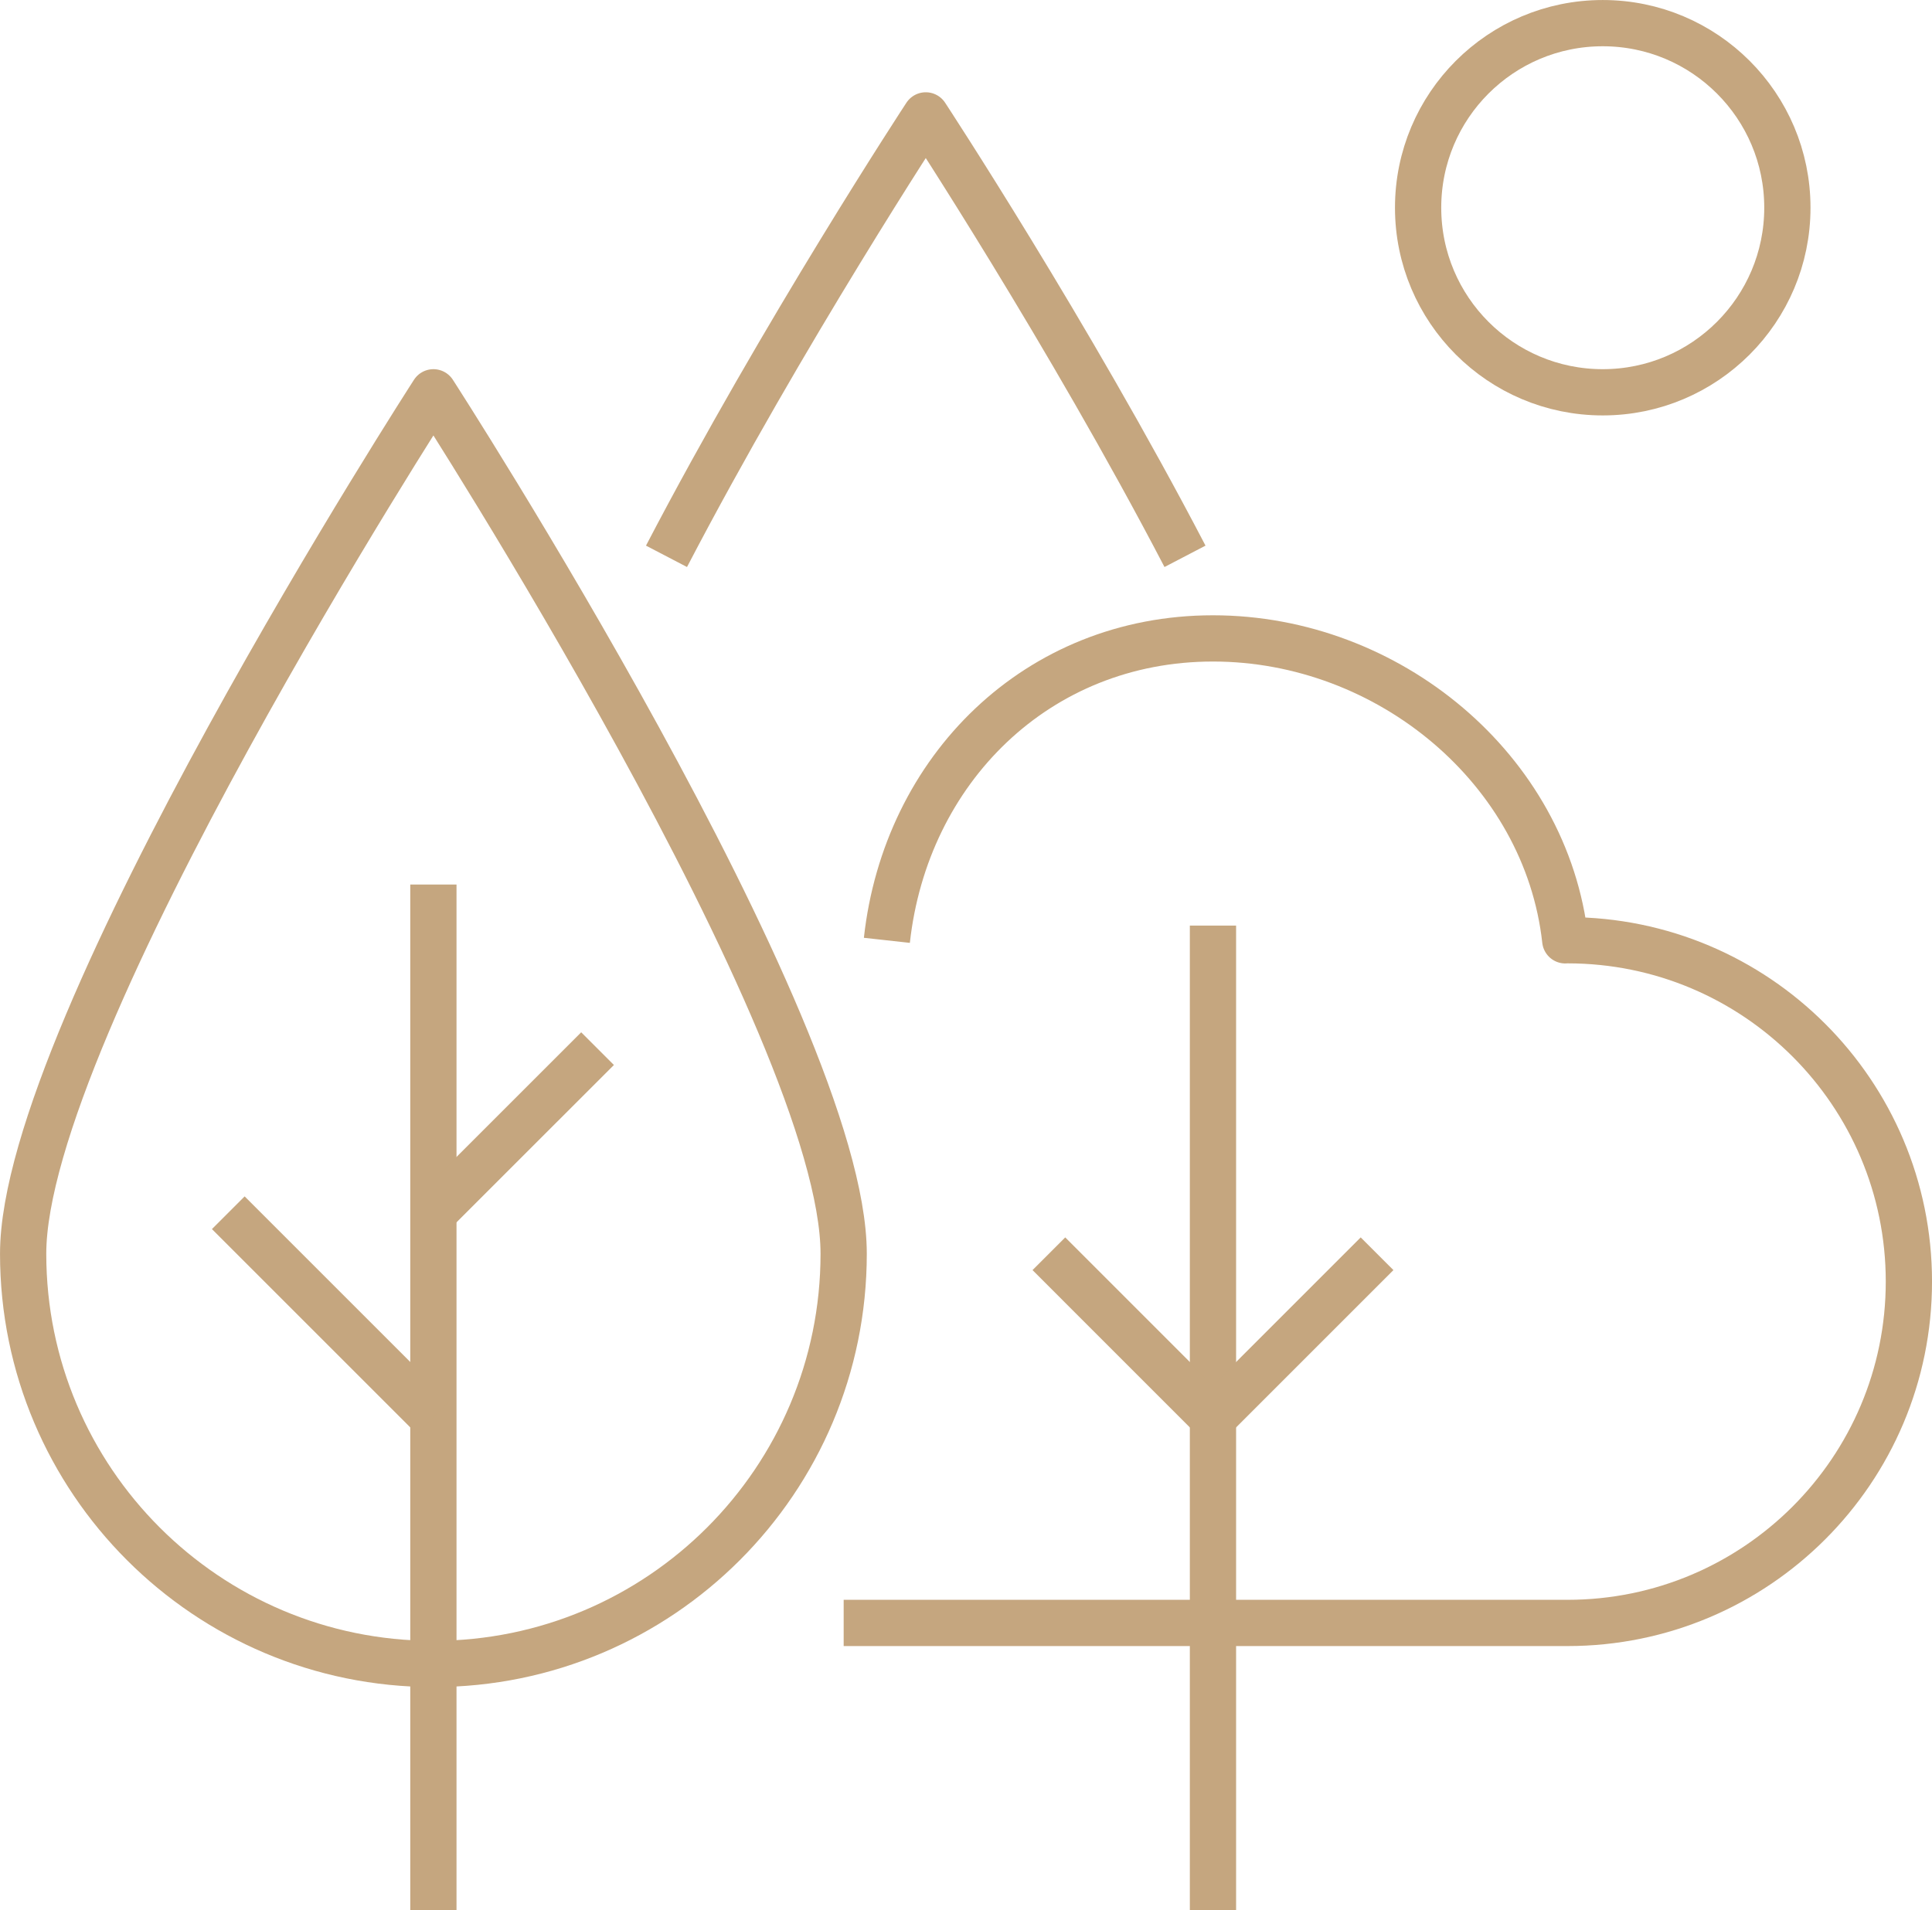
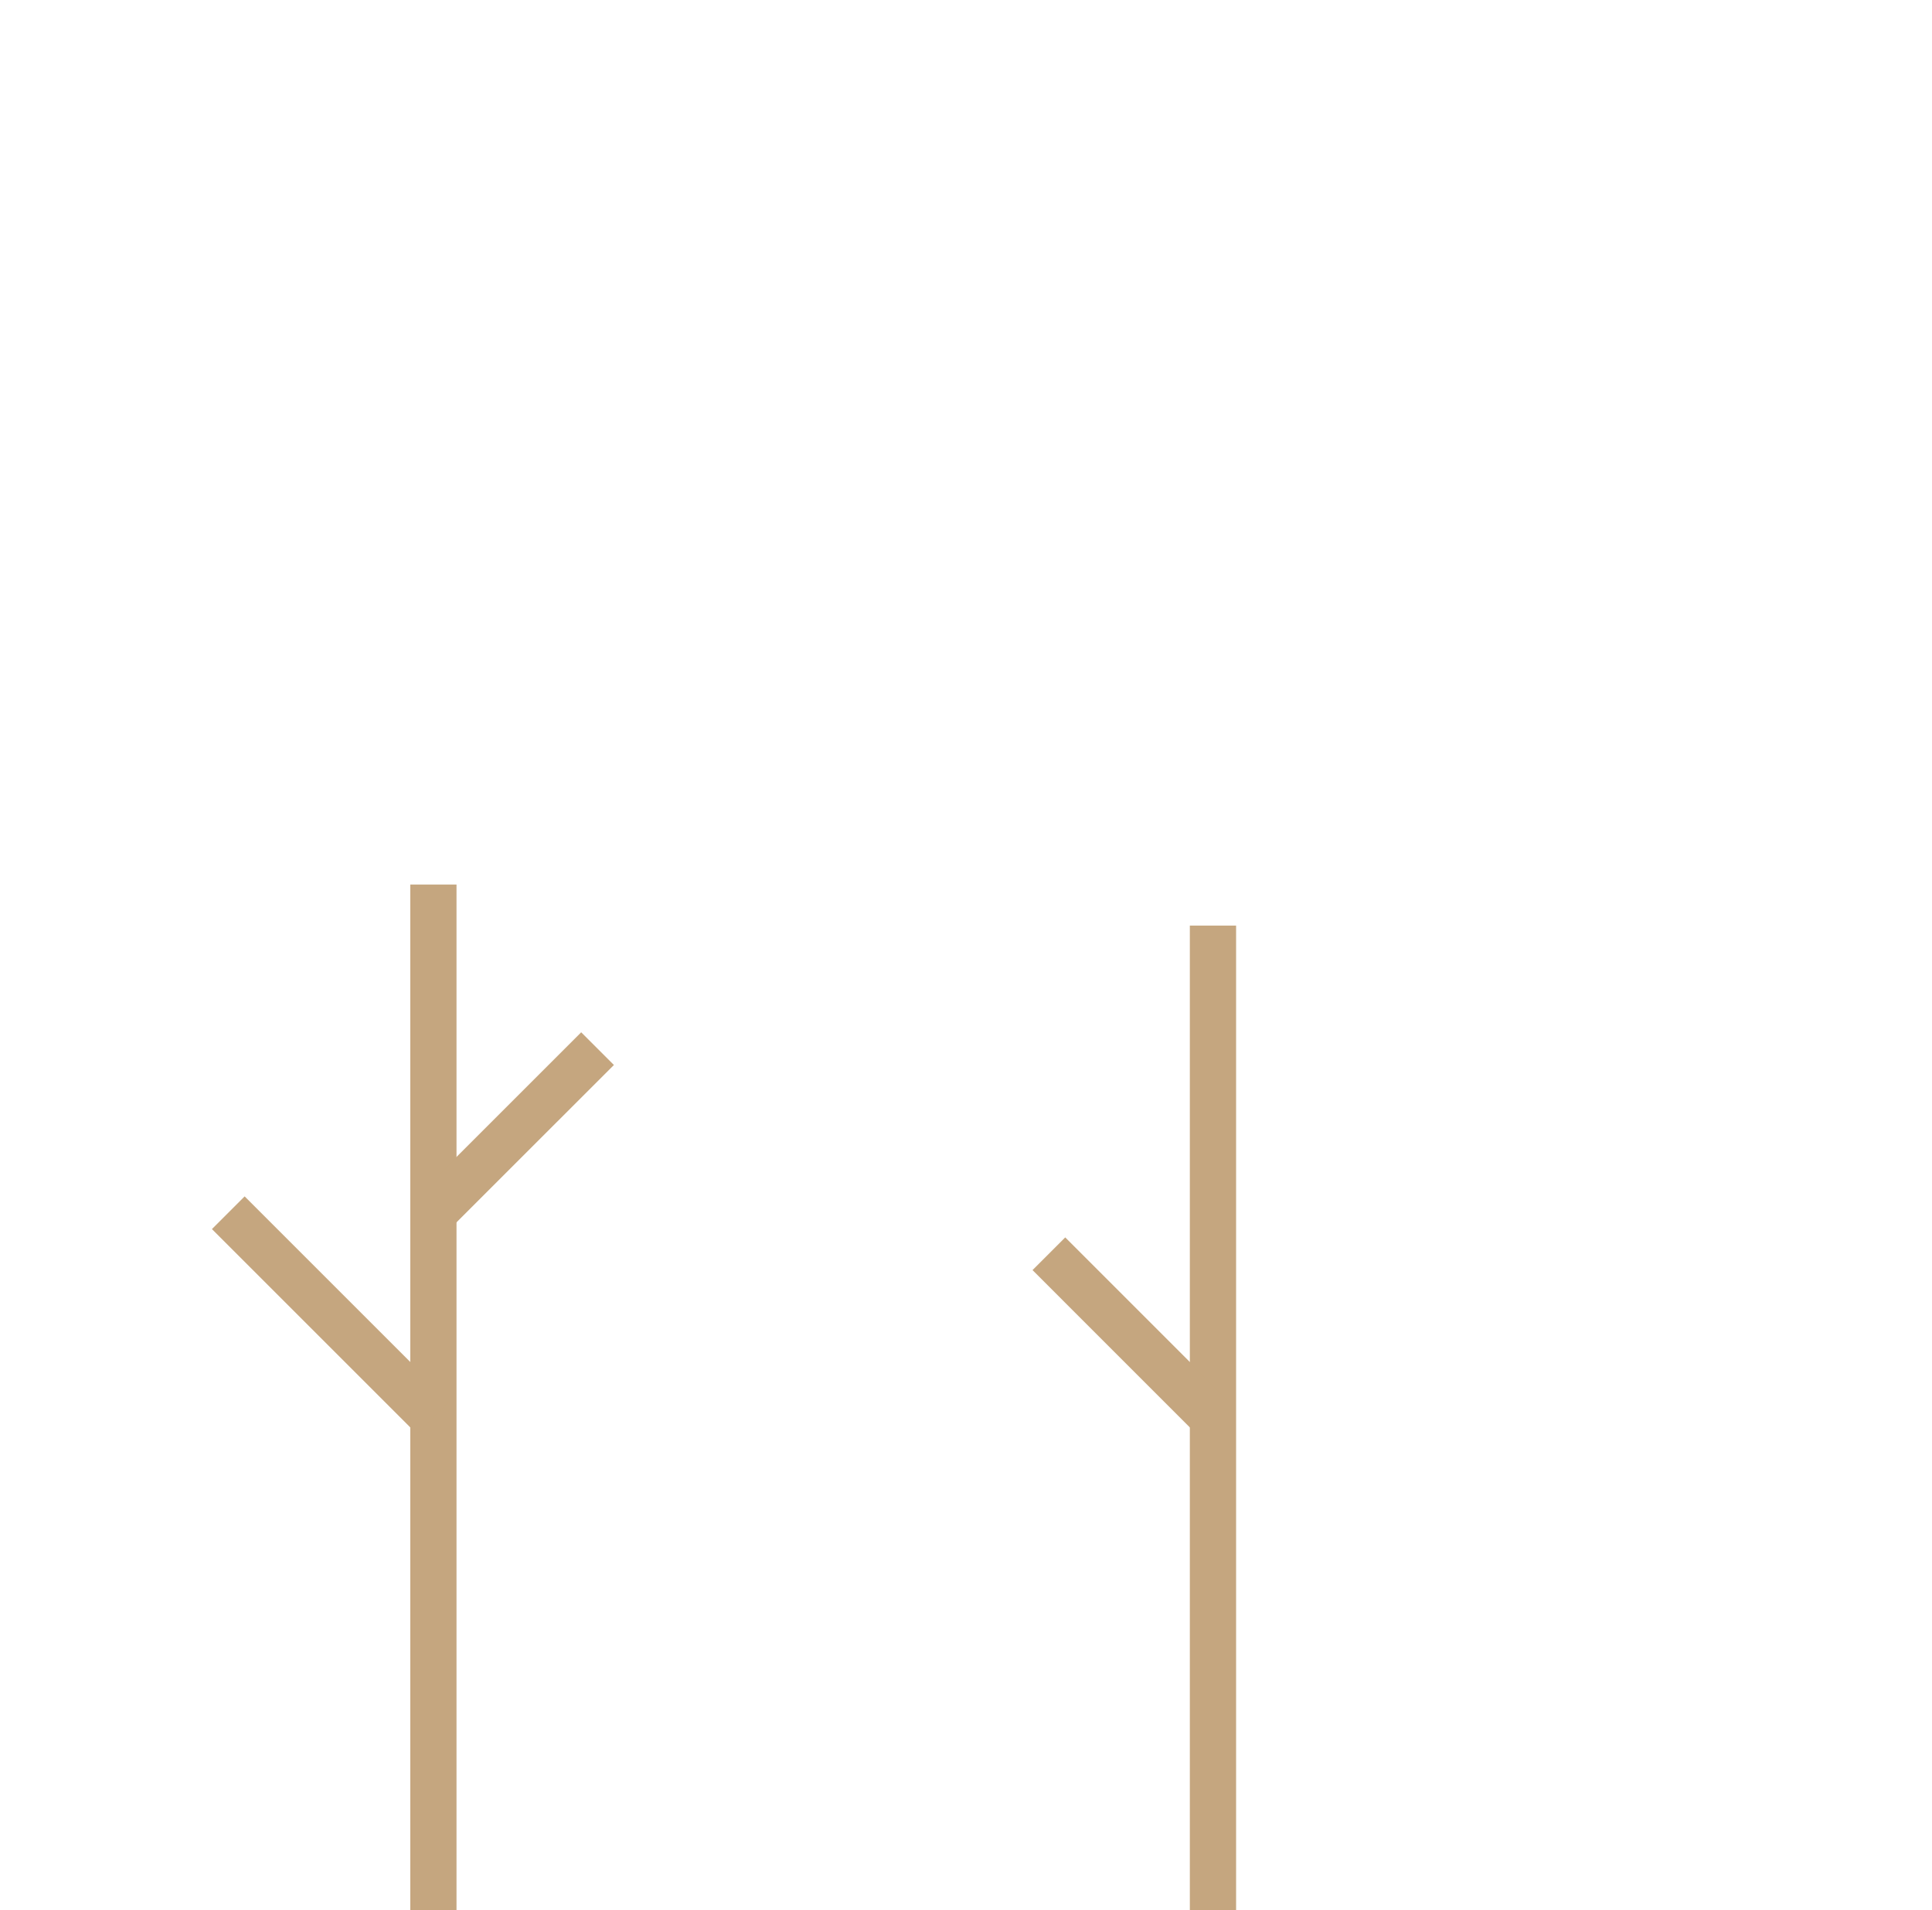
<svg xmlns="http://www.w3.org/2000/svg" viewBox="0 0 55.679 55.058" fill="none">
  <path d="M34.957 26.68V55.058" stroke="#C5A67F" stroke-width="1.333" stroke-miterlimit="79.84" stroke-linejoin="round" />
  <path d="M30.228 36.139L34.957 40.869" stroke="#C5A67F" stroke-width="1.333" stroke-miterlimit="79.84" stroke-linejoin="round" />
-   <path d="M39.686 36.139L34.957 40.869" stroke="#C5A67F" stroke-width="1.333" stroke-miterlimit="79.84" stroke-linejoin="round" />
-   <path fill-rule="evenodd" clip-rule="evenodd" d="M12.491 11.308C12.491 11.308 24.314 29.608 24.314 36.139C24.314 42.668 19.02 47.963 12.491 47.963C5.961 47.963 0.667 42.668 0.667 36.139C0.667 29.608 12.491 11.308 12.491 11.308Z" stroke="#C5A67F" stroke-width="1.333" stroke-miterlimit="79.84" stroke-linejoin="round" />
  <path d="M12.49 25.497V55.058" stroke="#C5A67F" stroke-width="1.333" stroke-miterlimit="79.84" stroke-linejoin="round" />
  <path d="M6.579 34.957L12.491 40.869" stroke="#C5A67F" stroke-width="1.333" stroke-miterlimit="79.84" stroke-linejoin="round" />
  <path d="M17.221 30.227L12.49 34.957" stroke="#C5A67F" stroke-width="1.333" stroke-miterlimit="79.84" stroke-linejoin="round" />
-   <path d="M24.314 46.781C24.314 46.781 40.108 46.781 45.174 46.781C50.608 46.781 55.013 42.375 55.013 36.941C55.013 31.507 50.608 27.102 45.174 27.102C45.152 27.102 45.132 27.105 45.11 27.105C44.567 22.185 40.021 18.402 34.957 18.402C29.891 18.402 26.101 22.185 25.559 27.105" stroke="#C5A67F" stroke-width="1.333" stroke-miterlimit="79.84" stroke-linejoin="round" />
-   <path d="M19.208 16.036C22.58 9.57 26.68 3.326 26.68 3.326C26.68 3.326 30.78 9.57 34.151 16.036" stroke="#C5A67F" stroke-width="1.333" stroke-miterlimit="79.84" stroke-linejoin="round" />
-   <path fill-rule="evenodd" clip-rule="evenodd" d="M51.511 5.987C51.511 8.925 49.128 11.308 46.19 11.308C43.25 11.308 40.869 8.925 40.869 5.987C40.869 3.048 43.25 0.667 46.19 0.667C49.128 0.667 51.511 3.048 51.511 5.987Z" stroke="#C5A67F" stroke-width="1.333" stroke-miterlimit="79.84" stroke-linejoin="round" />
</svg>